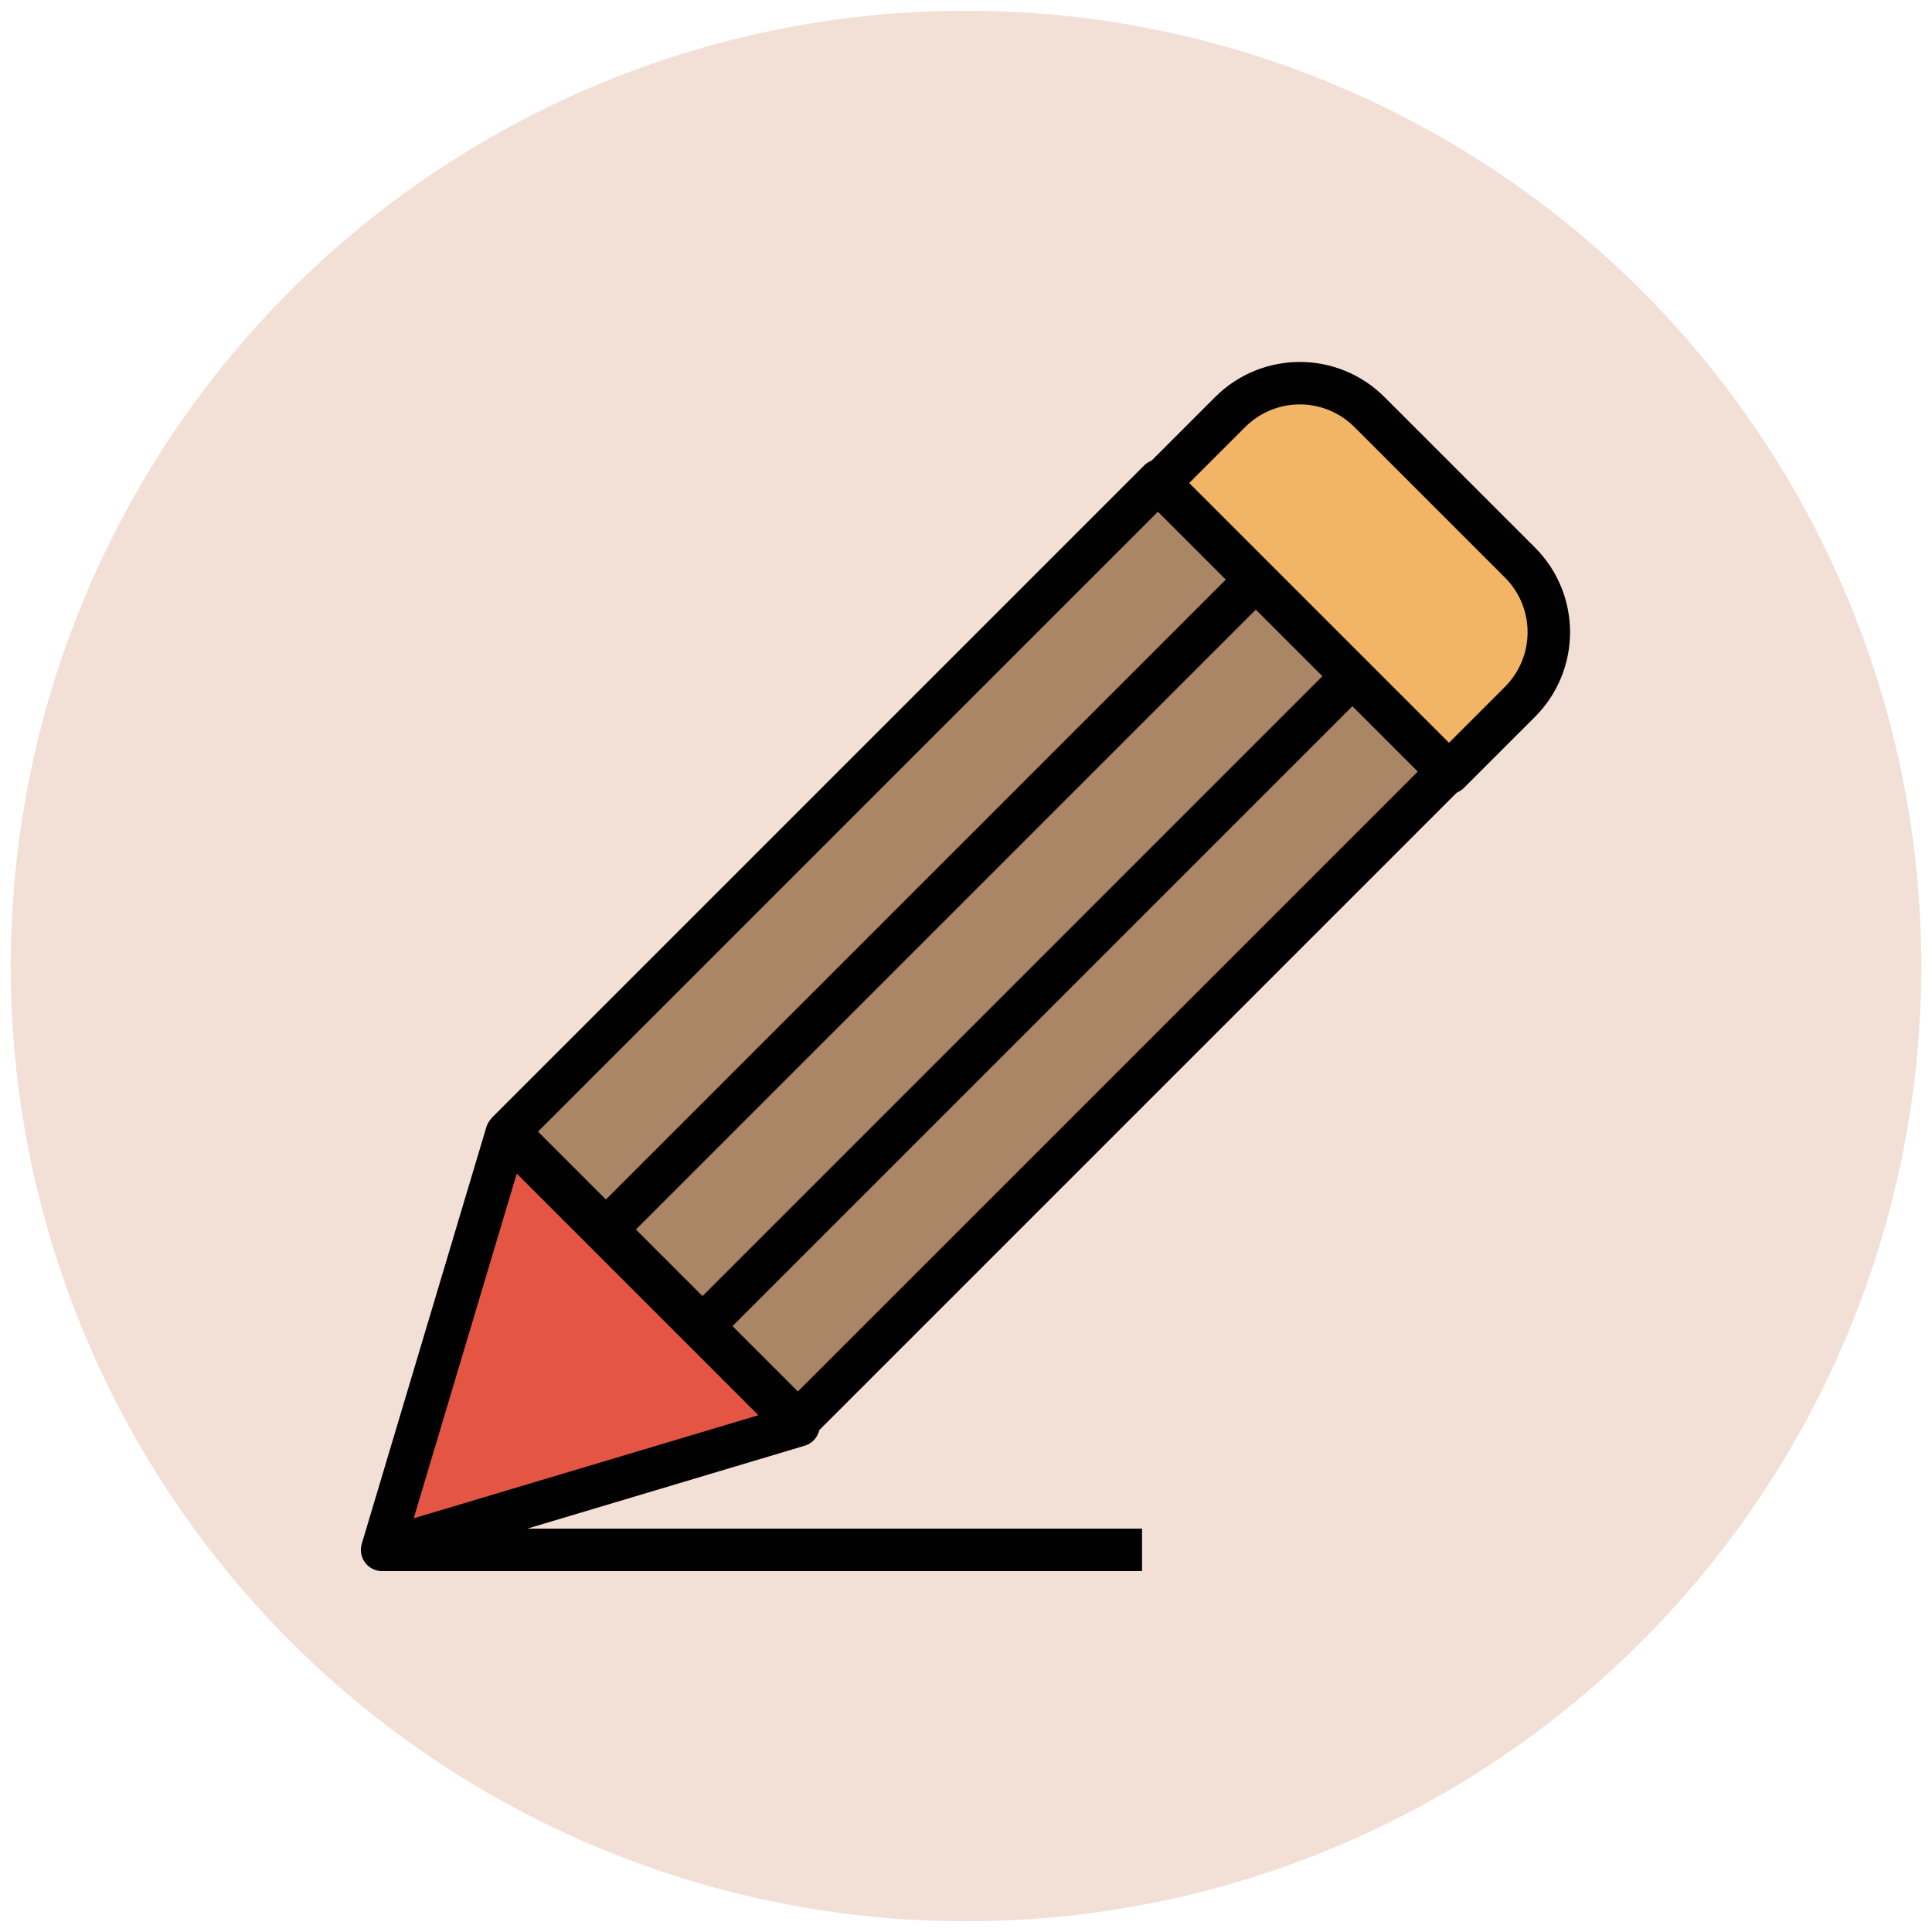
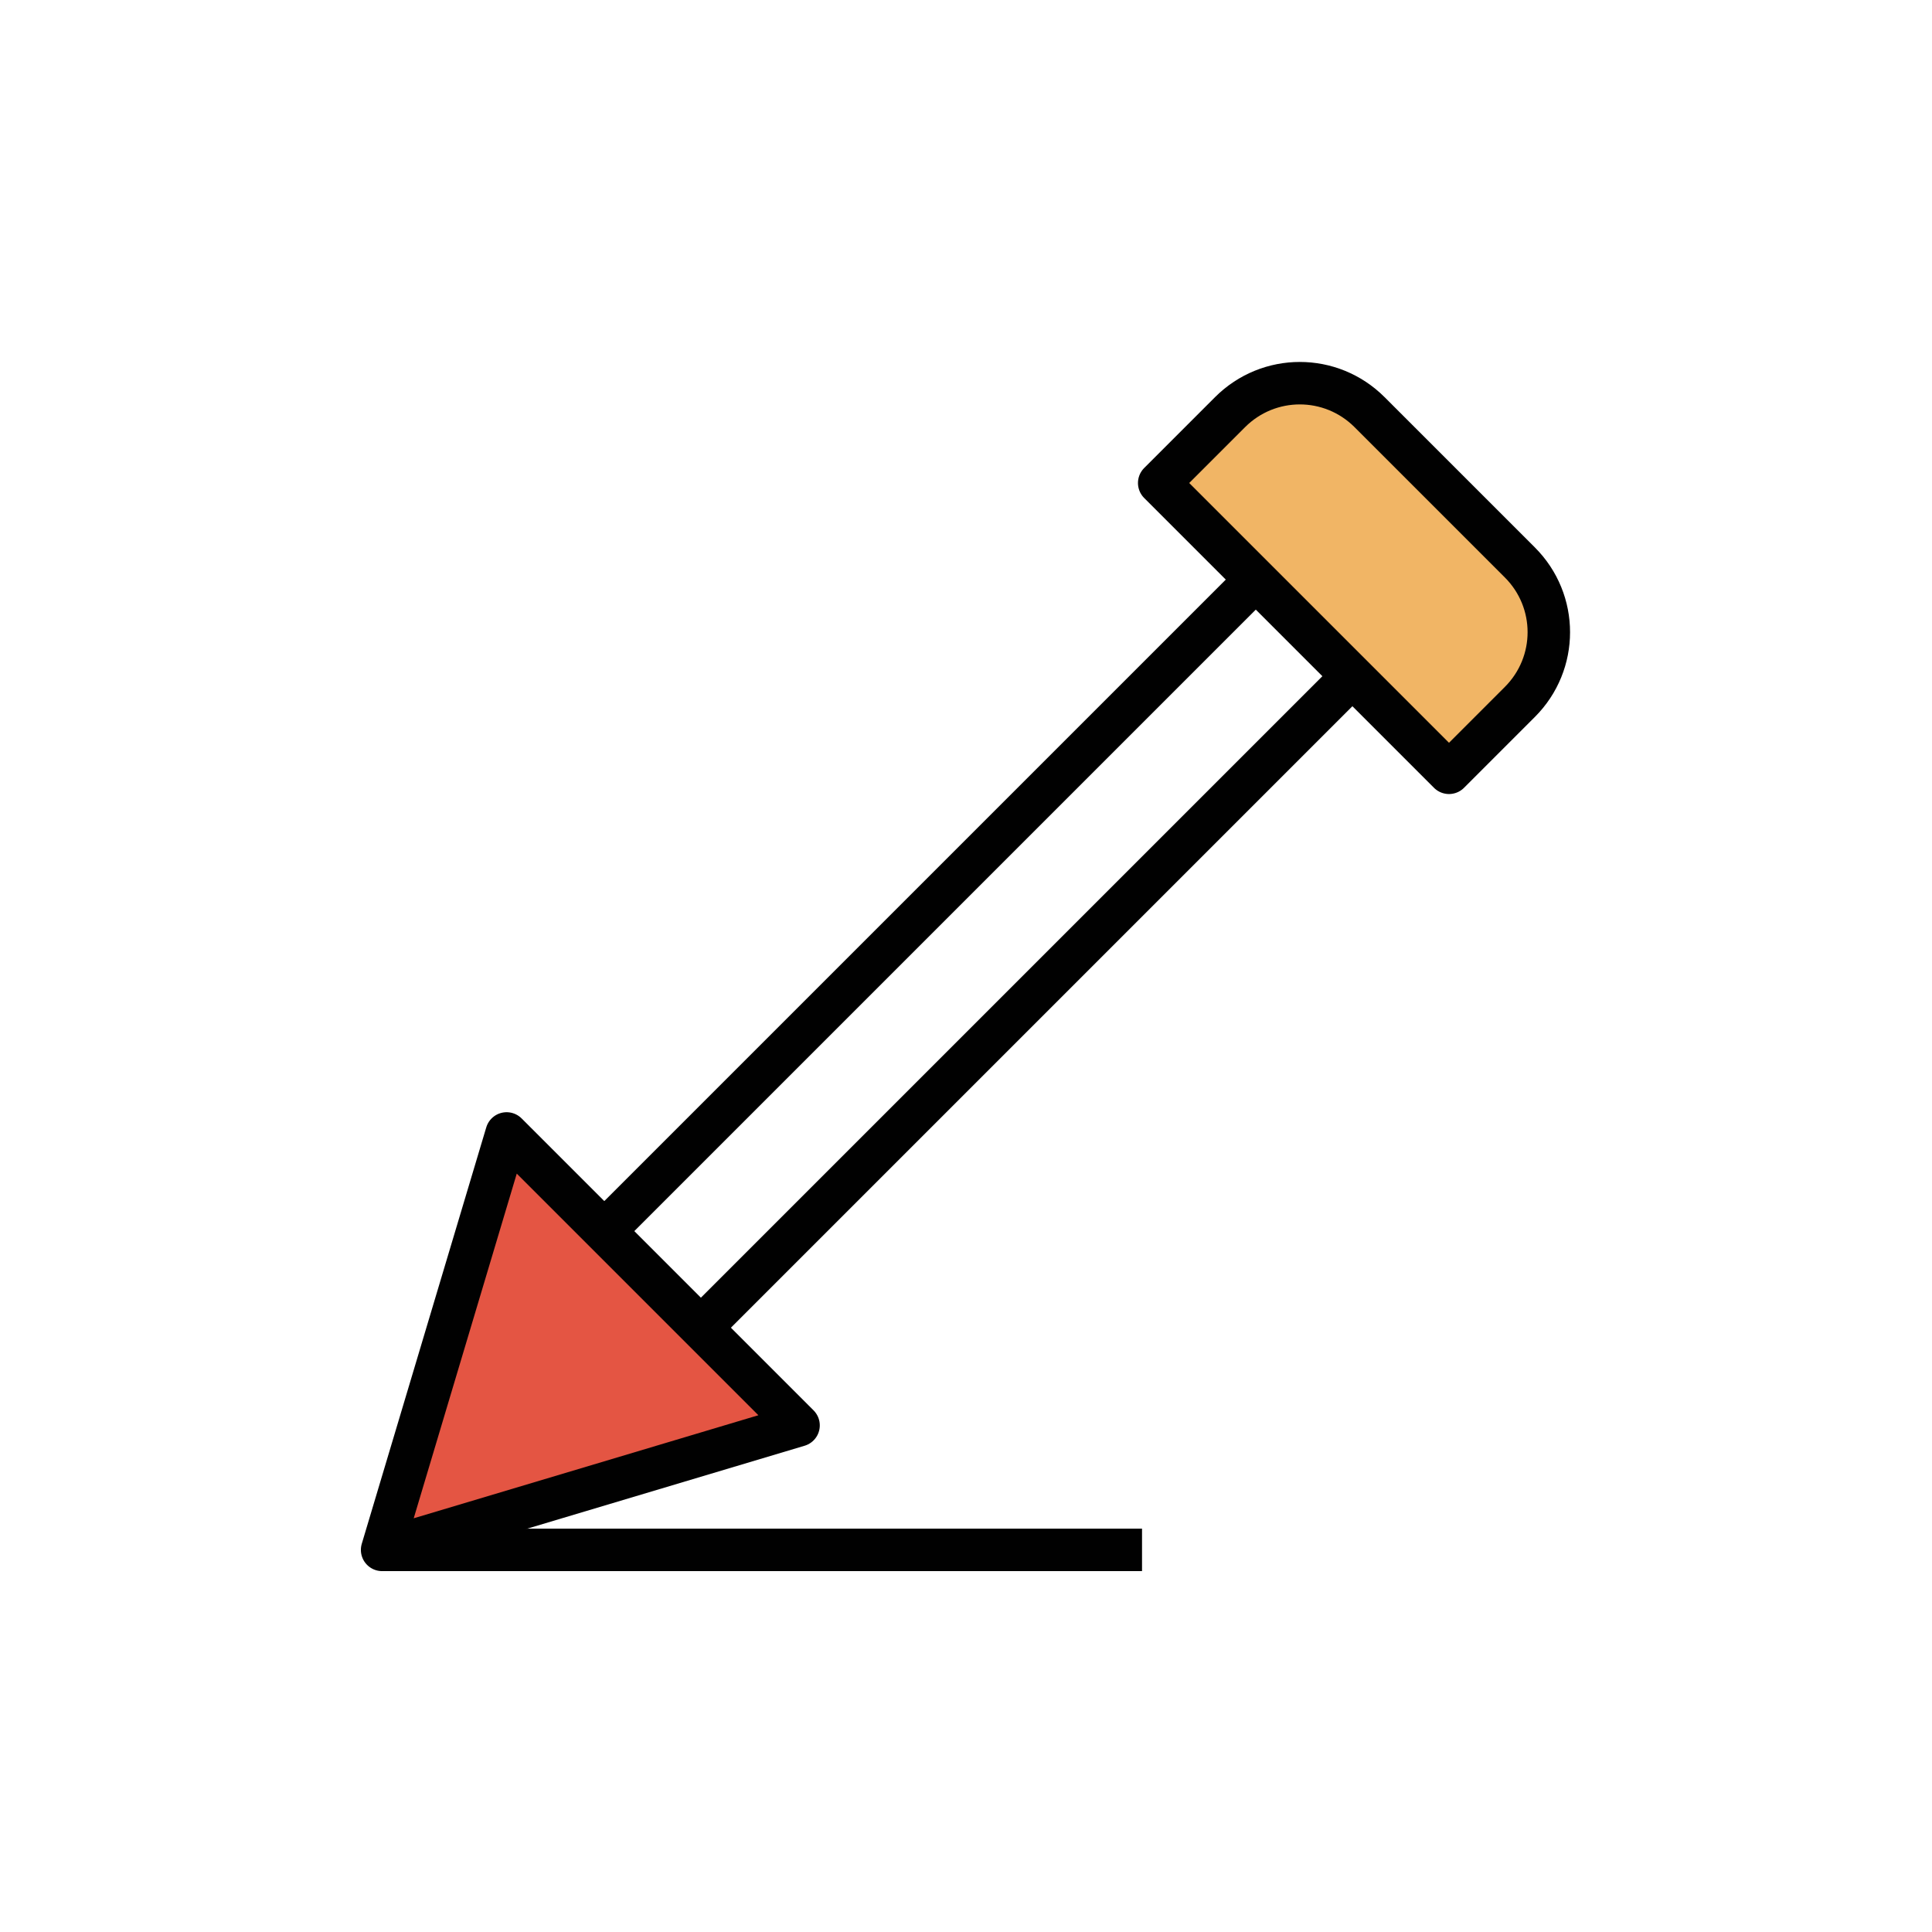
<svg xmlns="http://www.w3.org/2000/svg" version="1.1" id="Layer_1" x="0px" y="0px" viewBox="0 0 90 90" enable-background="new 0 0 90 90" xml:space="preserve">
  <g>
-     <circle fill="#F2DFD5" cx="45" cy="45" r="44.5" />
-     <rect x="36.1" y="22.9" transform="matrix(-0.707 -0.707 0.707 -0.707 46.501 107.931)" fill="#AA8566" stroke="#010101" stroke-width="1.978" stroke-linejoin="round" stroke-miterlimit="10" width="19.1" height="42.9" />
    <path fill="#F1B565" stroke="#010101" stroke-width="1.978" stroke-linejoin="round" stroke-miterlimit="10" d="M70.8,26.2l-7-7   c-1.8-1.8-4.7-1.8-6.5,0L54,22.5L67.5,36l3.3-3.3C72.6,30.9,72.6,28,70.8,26.2z" />
    <polygon fill="#E45543" stroke="#010101" stroke-width="1.978" stroke-linejoin="round" stroke-miterlimit="10" points="   23.6,52.8 17.8,72.2 37.2,66.4  " />
    <g>
      <line fill="none" stroke="#010101" stroke-width="1.978" stroke-linejoin="round" stroke-miterlimit="10" x1="63" y1="31.5" x2="32.7" y2="61.8" />
      <line fill="none" stroke="#010101" stroke-width="1.978" stroke-linejoin="round" stroke-miterlimit="10" x1="58.5" y1="27" x2="28.2" y2="57.3" />
    </g>
    <line fill="none" stroke="#010101" stroke-width="1.978" stroke-linejoin="round" stroke-miterlimit="10" x1="17.8" y1="72.2" x2="53.2" y2="72.2" />
  </g>
</svg>